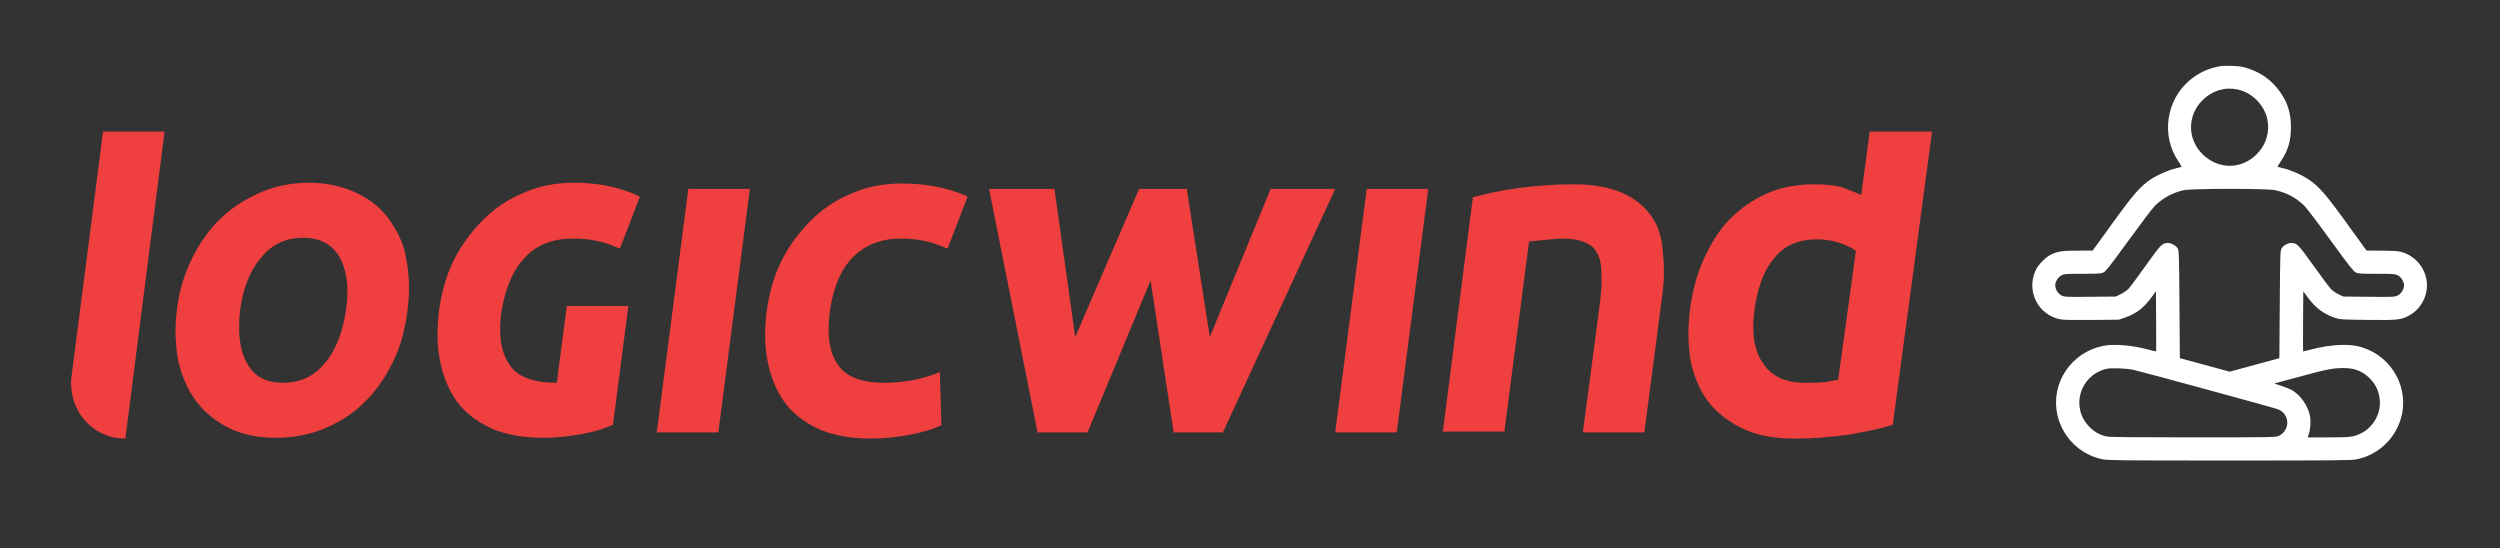
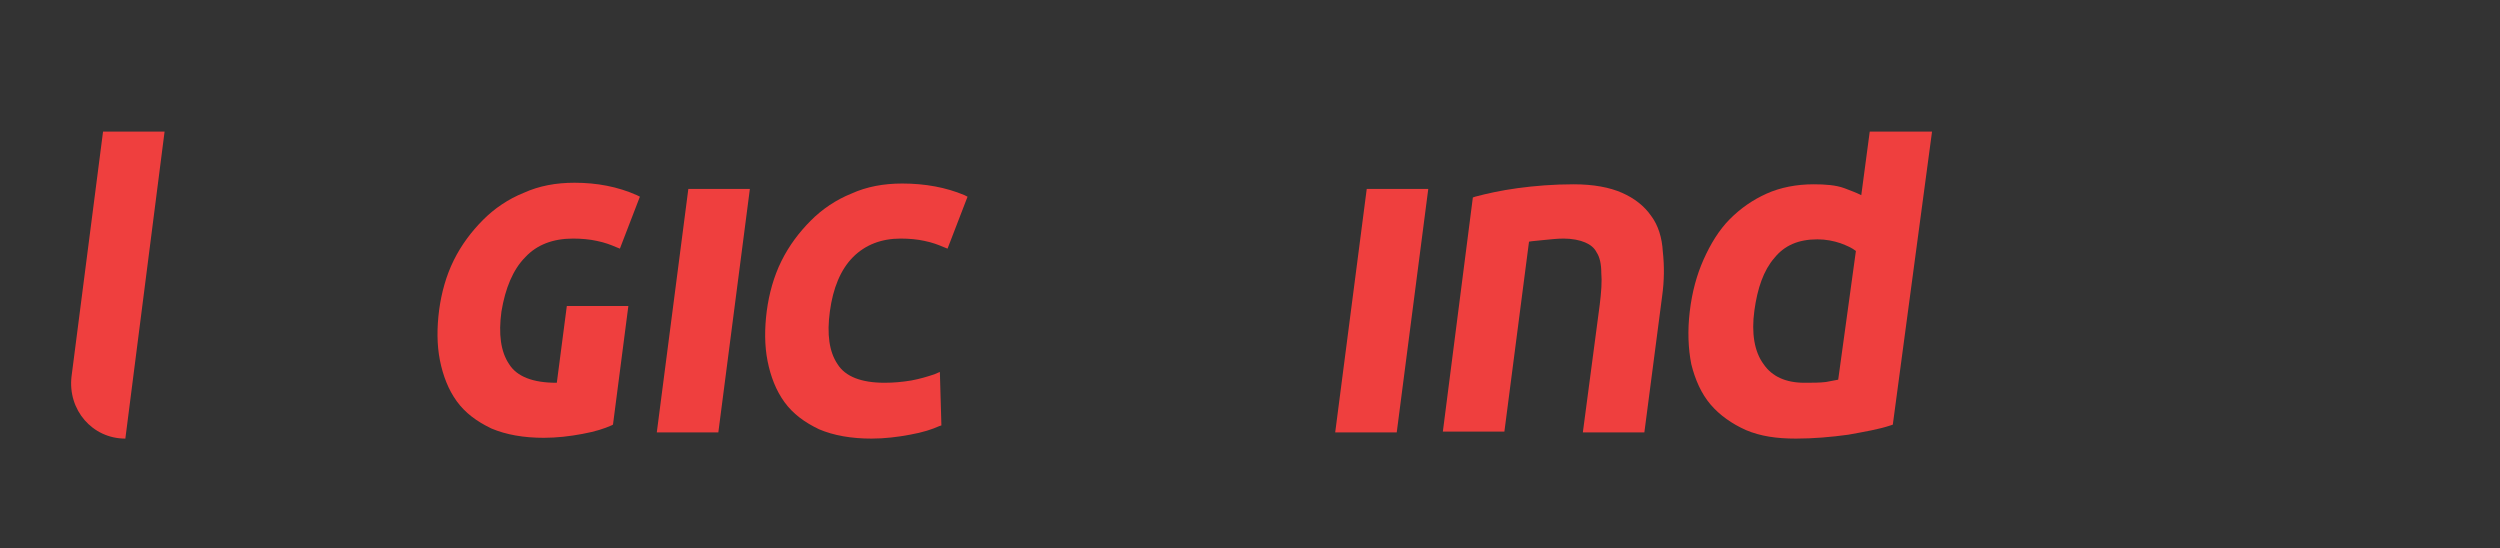
<svg xmlns="http://www.w3.org/2000/svg" width="114" height="25" viewBox="0 0 114 25" fill="none">
  <rect x="0" y="0" width="114" height="25" fill="#333333" stroke="none" />
-   <path d="M17.711 9.959C17.325 9.429 16.799 9.04 16.167 8.757C15.536 8.474 14.835 8.333 14.098 8.333C13.327 8.333 12.59 8.474 11.924 8.757C11.257 9.04 10.626 9.429 10.1 9.924C9.574 10.419 9.118 11.055 8.767 11.762C8.416 12.469 8.171 13.247 8.066 14.131C7.96 14.979 7.996 15.793 8.136 16.5C8.311 17.207 8.592 17.843 8.978 18.338C9.363 18.833 9.889 19.257 10.486 19.54C11.082 19.823 11.783 19.964 12.59 19.964C13.362 19.964 14.098 19.823 14.8 19.54C15.466 19.257 16.097 18.868 16.623 18.338C17.149 17.843 17.57 17.207 17.921 16.5C18.272 15.793 18.482 14.979 18.587 14.131C18.693 13.283 18.658 12.469 18.517 11.762C18.412 11.091 18.096 10.49 17.711 9.959ZM10.942 14.166C11.082 13.141 11.398 12.328 11.924 11.727C12.415 11.126 13.046 10.843 13.818 10.843C14.589 10.843 15.115 11.126 15.466 11.692C15.817 12.293 15.922 13.106 15.782 14.096C15.641 15.121 15.326 15.969 14.8 16.57C14.309 17.171 13.677 17.454 12.906 17.454C12.134 17.454 11.608 17.171 11.292 16.606C10.942 16.04 10.836 15.227 10.942 14.166Z" fill="#EF3F3E" />
  <path d="M29.95 19.717H32.756L34.194 8.616H31.388L29.95 19.717Z" fill="#EF3F3E" />
  <path d="M41.139 8.369C40.297 8.369 39.526 8.51 38.824 8.828C38.123 9.111 37.492 9.535 36.965 10.066C36.439 10.596 35.983 11.197 35.633 11.904C35.282 12.611 35.072 13.389 34.966 14.167C34.861 14.98 34.861 15.758 35.001 16.465C35.142 17.172 35.387 17.808 35.773 18.338C36.159 18.869 36.685 19.258 37.351 19.576C38.018 19.859 38.824 20 39.736 20C40.332 20 40.929 19.929 41.49 19.823C42.086 19.717 42.507 19.576 42.823 19.434L42.928 19.399L42.858 16.96L42.612 17.066C42.296 17.172 41.946 17.278 41.56 17.349C41.139 17.419 40.753 17.454 40.332 17.454C39.28 17.454 38.544 17.172 38.193 16.606C37.807 16.04 37.702 15.227 37.842 14.202C37.983 13.141 38.333 12.293 38.894 11.727C39.456 11.162 40.192 10.879 41.069 10.879C41.455 10.879 41.841 10.914 42.156 10.985C42.507 11.056 42.787 11.162 43.033 11.268L43.208 11.338L44.12 8.97L43.98 8.899C43.138 8.545 42.191 8.369 41.139 8.369Z" fill="#EF3F3E" />
  <path d="M60.885 19.717H63.691L65.129 8.616H62.323L60.885 19.717Z" fill="#EF3F3E" />
  <path d="M75.299 9.853C74.983 9.394 74.527 9.04 73.966 8.793C73.405 8.545 72.669 8.404 71.757 8.404C70.845 8.404 69.968 8.475 69.196 8.581C68.425 8.687 67.794 8.828 67.267 8.969L67.162 9.005L65.794 19.682H68.6L69.723 11.02C69.898 10.985 70.073 10.985 70.354 10.949C70.705 10.914 71.02 10.879 71.301 10.879C71.687 10.879 72.037 10.949 72.283 11.055C72.528 11.161 72.704 11.303 72.809 11.515C72.949 11.727 73.019 12.045 73.019 12.434C73.054 12.823 73.019 13.318 72.949 13.884L72.178 19.717H74.983L75.79 13.53C75.895 12.788 75.895 12.116 75.825 11.479C75.79 10.843 75.615 10.277 75.299 9.853Z" fill="#EF3F3E" />
  <path d="M85.26 6L84.874 8.899C84.664 8.793 84.383 8.687 84.102 8.581C83.717 8.439 83.226 8.404 82.7 8.404C81.928 8.404 81.191 8.545 80.56 8.828C79.929 9.111 79.368 9.5 78.877 9.995C78.386 10.49 78 11.126 77.684 11.833C77.369 12.54 77.158 13.318 77.053 14.202C76.948 15.086 76.983 15.899 77.123 16.606C77.298 17.313 77.579 17.95 78 18.444C78.421 18.939 78.982 19.328 79.613 19.611C80.28 19.894 81.016 20 81.893 20C82.7 20 83.506 19.929 84.278 19.823C85.049 19.682 85.681 19.576 86.207 19.399L86.312 19.364L88.101 6H85.26ZM83.261 17.419C82.98 17.454 82.664 17.454 82.279 17.454C81.437 17.454 80.806 17.172 80.42 16.606C79.999 16.04 79.859 15.192 79.999 14.167C80.139 13.141 80.42 12.328 80.911 11.763C81.367 11.197 81.998 10.914 82.875 10.914C83.261 10.914 83.611 10.985 83.927 11.091C84.208 11.197 84.453 11.303 84.629 11.444L83.822 17.313C83.646 17.349 83.471 17.384 83.261 17.419Z" fill="#EF3F3E" />
  <path d="M23.953 11.727C24.479 11.161 25.216 10.879 26.128 10.879C26.514 10.879 26.899 10.914 27.215 10.985C27.566 11.055 27.846 11.161 28.092 11.267L28.267 11.338L29.179 8.969L29.039 8.899C28.162 8.51 27.215 8.333 26.198 8.333C25.356 8.333 24.585 8.474 23.883 8.793C23.182 9.075 22.551 9.5 22.024 10.03C21.498 10.56 21.042 11.161 20.692 11.868C20.341 12.575 20.131 13.353 20.025 14.131C19.92 14.944 19.92 15.722 20.06 16.429C20.201 17.136 20.446 17.772 20.832 18.303C21.218 18.833 21.744 19.222 22.41 19.54C23.077 19.823 23.883 19.964 24.795 19.964C25.391 19.964 25.988 19.894 26.549 19.788C27.145 19.681 27.566 19.54 27.882 19.399L27.952 19.363L28.653 13.954H25.847L25.391 17.454H25.356C24.304 17.454 23.568 17.171 23.217 16.606C22.831 16.04 22.726 15.227 22.866 14.202C23.042 13.141 23.392 12.293 23.953 11.727Z" fill="#EF3F3E" />
-   <path d="M55.168 15.369L54.116 8.616H51.941L49.03 15.369L48.083 8.616H45.102L47.312 19.717H49.591L52.467 12.788L53.519 19.717H55.764L60.885 8.616H57.939L55.168 15.369Z" fill="#EF3F3E" />
  <path d="M4.699 6H7.505L5.716 20C4.208 20 3.086 18.692 3.261 17.172L4.699 6Z" fill="#EF3F3E" />
-   <path fill-rule="evenodd" clip-rule="evenodd" d="M101.142 3.036C100.64 3.143 100.228 3.342 99.849 3.662C98.774 4.57 98.543 6.173 99.32 7.335C99.417 7.48 99.491 7.602 99.484 7.607C99.477 7.611 99.352 7.644 99.207 7.68C98.85 7.768 98.393 7.968 98.078 8.176C97.609 8.484 97.289 8.85 96.321 10.189L95.425 11.428L94.767 11.429C94.057 11.43 93.843 11.46 93.543 11.6C93.287 11.72 92.951 12.058 92.828 12.32C92.384 13.267 92.933 14.362 93.951 14.561C94.091 14.589 94.556 14.598 95.39 14.59L96.621 14.578L96.903 14.479C97.412 14.3 97.743 14.05 98.087 13.586L98.31 13.285L98.319 14.65C98.324 15.4 98.324 16.019 98.319 16.024C98.314 16.029 98.168 15.995 97.993 15.948C97.21 15.738 96.406 15.671 95.9 15.773C94.449 16.067 93.515 17.456 93.81 18.882C94.023 19.915 94.839 20.731 95.872 20.944C96.113 20.994 96.753 21 101.67 21C106.586 21 107.227 20.994 107.468 20.944C108.506 20.73 109.316 19.919 109.531 18.882C109.822 17.47 108.893 16.073 107.468 15.778C106.958 15.673 106.169 15.731 105.417 15.93C105.204 15.986 105.026 16.028 105.021 16.023C105.016 16.019 105.016 15.4 105.021 14.65L105.03 13.285L105.256 13.589C105.602 14.057 105.982 14.333 106.526 14.511C106.694 14.566 106.882 14.577 107.951 14.588C109.331 14.603 109.472 14.589 109.84 14.396C110.265 14.174 110.565 13.753 110.649 13.261C110.789 12.448 110.234 11.641 109.418 11.469C109.315 11.447 108.935 11.43 108.573 11.429L107.915 11.428L107.019 10.189C106.051 8.85 105.732 8.484 105.262 8.176C104.944 7.966 104.457 7.752 104.121 7.674C103.982 7.642 103.863 7.612 103.856 7.607C103.849 7.603 103.92 7.484 104.012 7.345C104.34 6.852 104.466 6.423 104.466 5.8C104.466 5.189 104.341 4.753 104.031 4.28C103.63 3.667 103.073 3.268 102.339 3.068C102.065 2.993 101.424 2.976 101.142 3.036ZM102.029 4.08C102.688 4.217 103.253 4.782 103.391 5.441C103.512 6.023 103.334 6.604 102.904 7.035C102.206 7.735 101.148 7.735 100.439 7.035C99.734 6.34 99.734 5.261 100.438 4.565C100.879 4.131 101.445 3.958 102.029 4.08ZM103.739 8.671C104.257 8.777 104.718 9.024 105.083 9.39C105.189 9.497 105.731 10.21 106.285 10.975C107.101 12.098 107.319 12.376 107.421 12.425C107.53 12.477 107.665 12.485 108.375 12.485C109.135 12.485 109.214 12.491 109.341 12.556C109.497 12.636 109.622 12.839 109.622 13.013C109.622 13.19 109.498 13.39 109.338 13.472C109.201 13.542 109.149 13.544 108.028 13.534L106.86 13.523L106.645 13.424C106.526 13.369 106.366 13.258 106.289 13.178C106.212 13.097 105.856 12.619 105.497 12.116C104.812 11.153 104.738 11.078 104.482 11.078C104.327 11.078 104.108 11.203 104.037 11.334C103.98 11.438 103.973 11.639 103.957 13.89L103.94 16.333L102.806 16.641L101.673 16.949L100.537 16.64L99.401 16.331L99.383 13.889C99.367 11.639 99.361 11.438 99.303 11.334C99.232 11.203 99.014 11.078 98.858 11.078C98.602 11.078 98.528 11.153 97.843 12.116C97.485 12.619 97.134 13.091 97.065 13.165C96.995 13.238 96.835 13.349 96.71 13.411L96.482 13.523L95.313 13.534C94.191 13.544 94.139 13.542 94.002 13.472C93.843 13.39 93.719 13.19 93.719 13.013C93.719 12.844 93.836 12.652 93.992 12.564C94.127 12.489 94.168 12.485 94.962 12.485C95.675 12.485 95.81 12.477 95.919 12.425C96.022 12.376 96.24 12.098 97.055 10.975C97.61 10.21 98.151 9.497 98.258 9.39C98.614 9.032 99.079 8.78 99.577 8.673C99.952 8.593 103.351 8.591 103.739 8.671ZM97.287 16.865C97.641 16.941 103.741 18.605 103.886 18.666C104.431 18.892 104.442 19.63 103.904 19.878C103.77 19.94 103.584 19.943 100.009 19.944C97.341 19.944 96.201 19.933 96.069 19.905C95.765 19.84 95.511 19.7 95.283 19.471C94.411 18.599 94.818 17.144 96.023 16.825C96.24 16.768 96.935 16.79 97.287 16.865ZM107.272 16.818C107.575 16.883 107.829 17.023 108.058 17.251C108.306 17.5 108.443 17.766 108.504 18.117C108.614 18.761 108.276 19.441 107.694 19.744C107.347 19.924 107.192 19.945 106.156 19.945H105.227L105.281 19.795C105.357 19.582 105.381 19.188 105.331 18.95C105.24 18.511 104.924 18.049 104.554 17.814C104.467 17.759 104.239 17.663 104.045 17.6C103.852 17.538 103.704 17.485 103.716 17.484C103.729 17.483 104.234 17.347 104.838 17.183C106.101 16.839 106.328 16.794 106.832 16.783C106.971 16.78 107.169 16.796 107.272 16.818Z" fill="white" />
</svg>